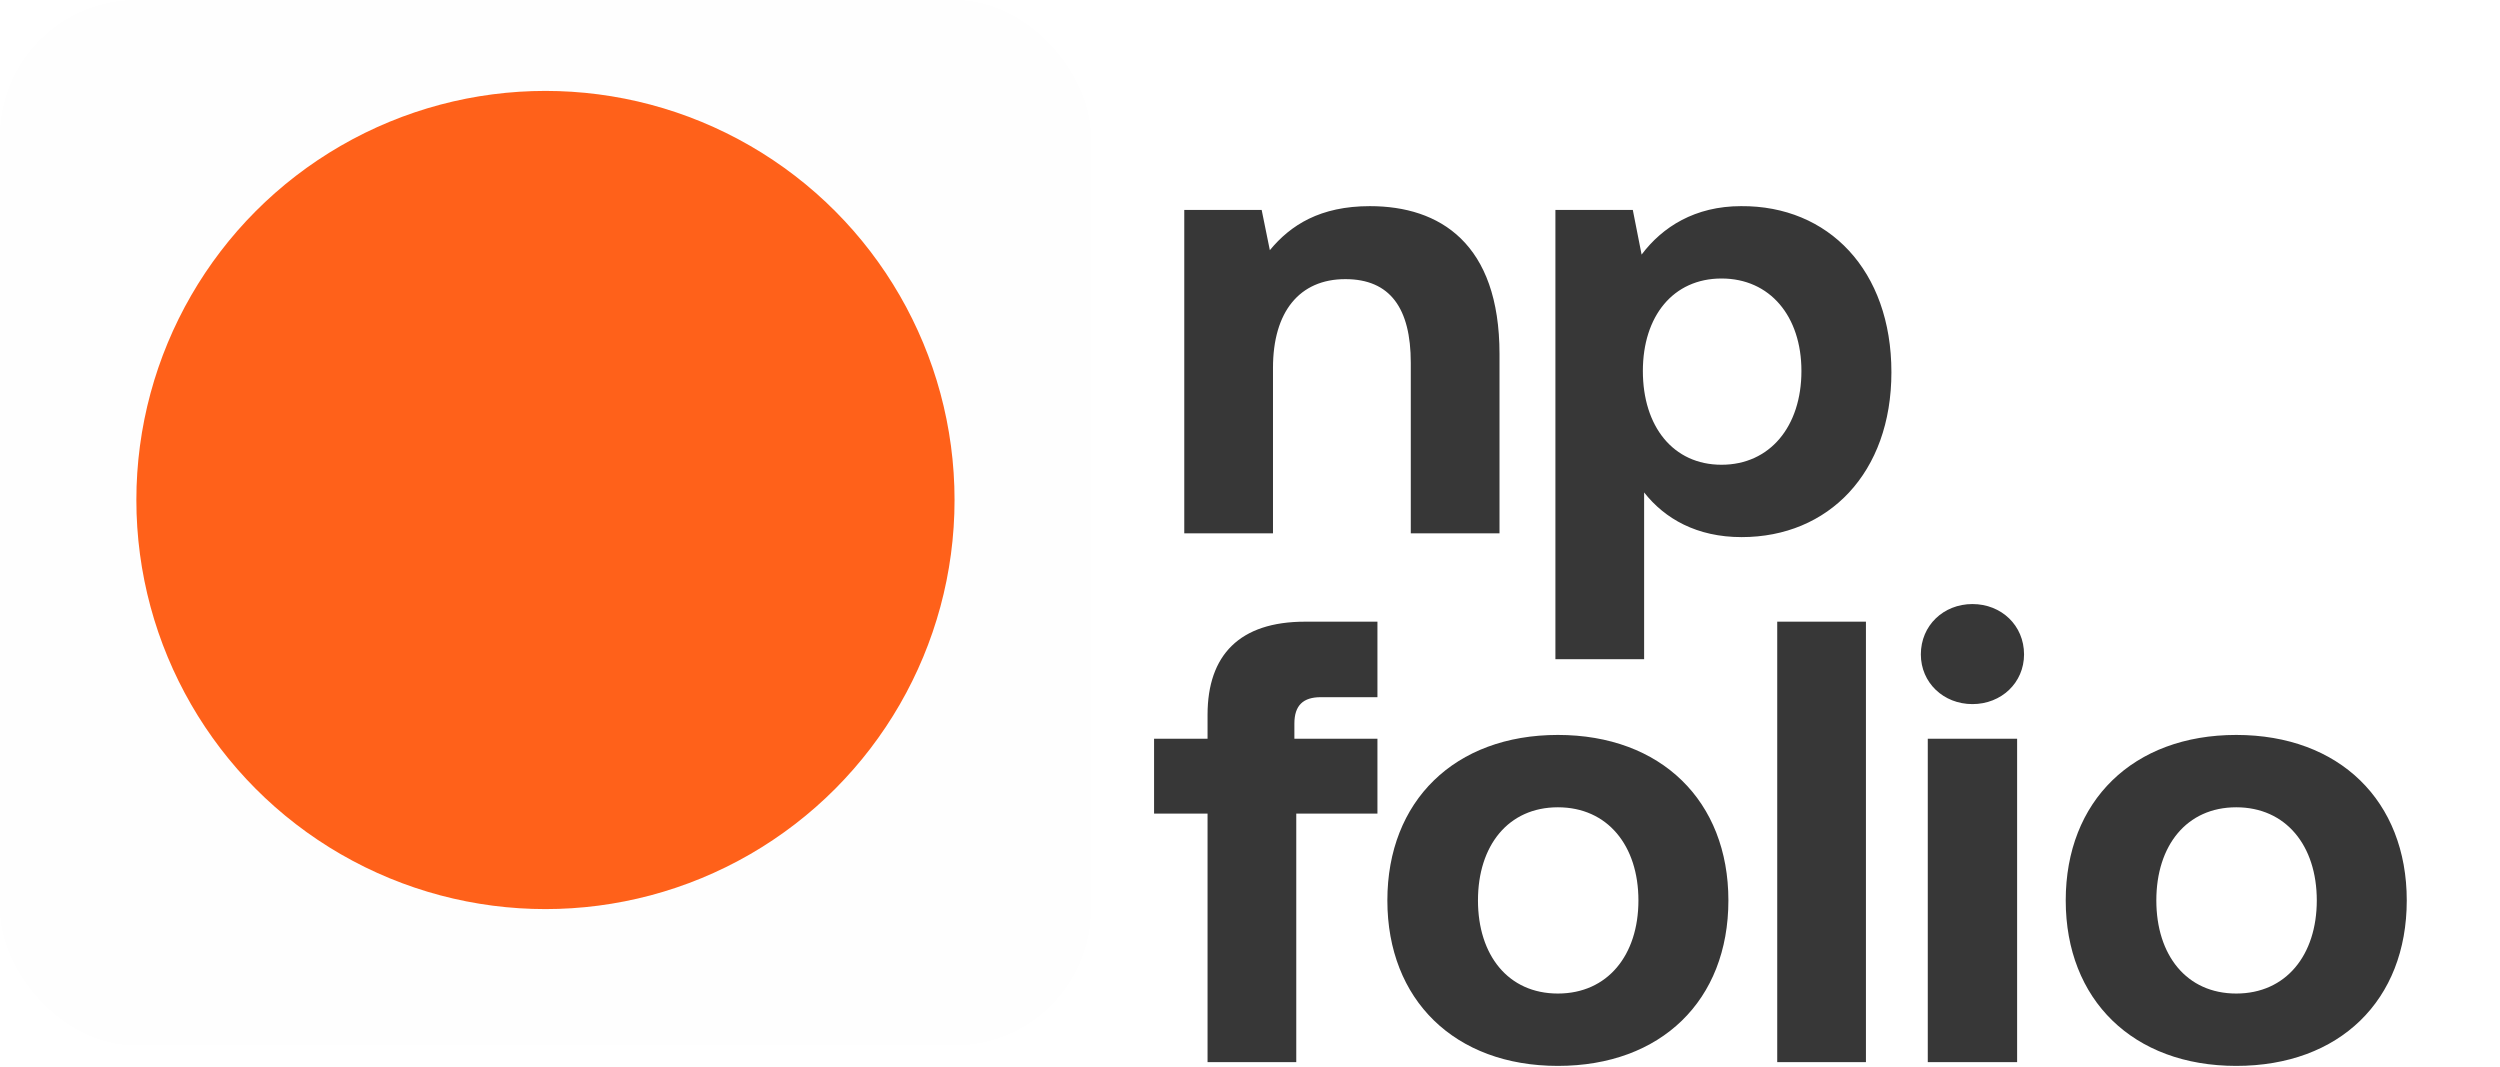
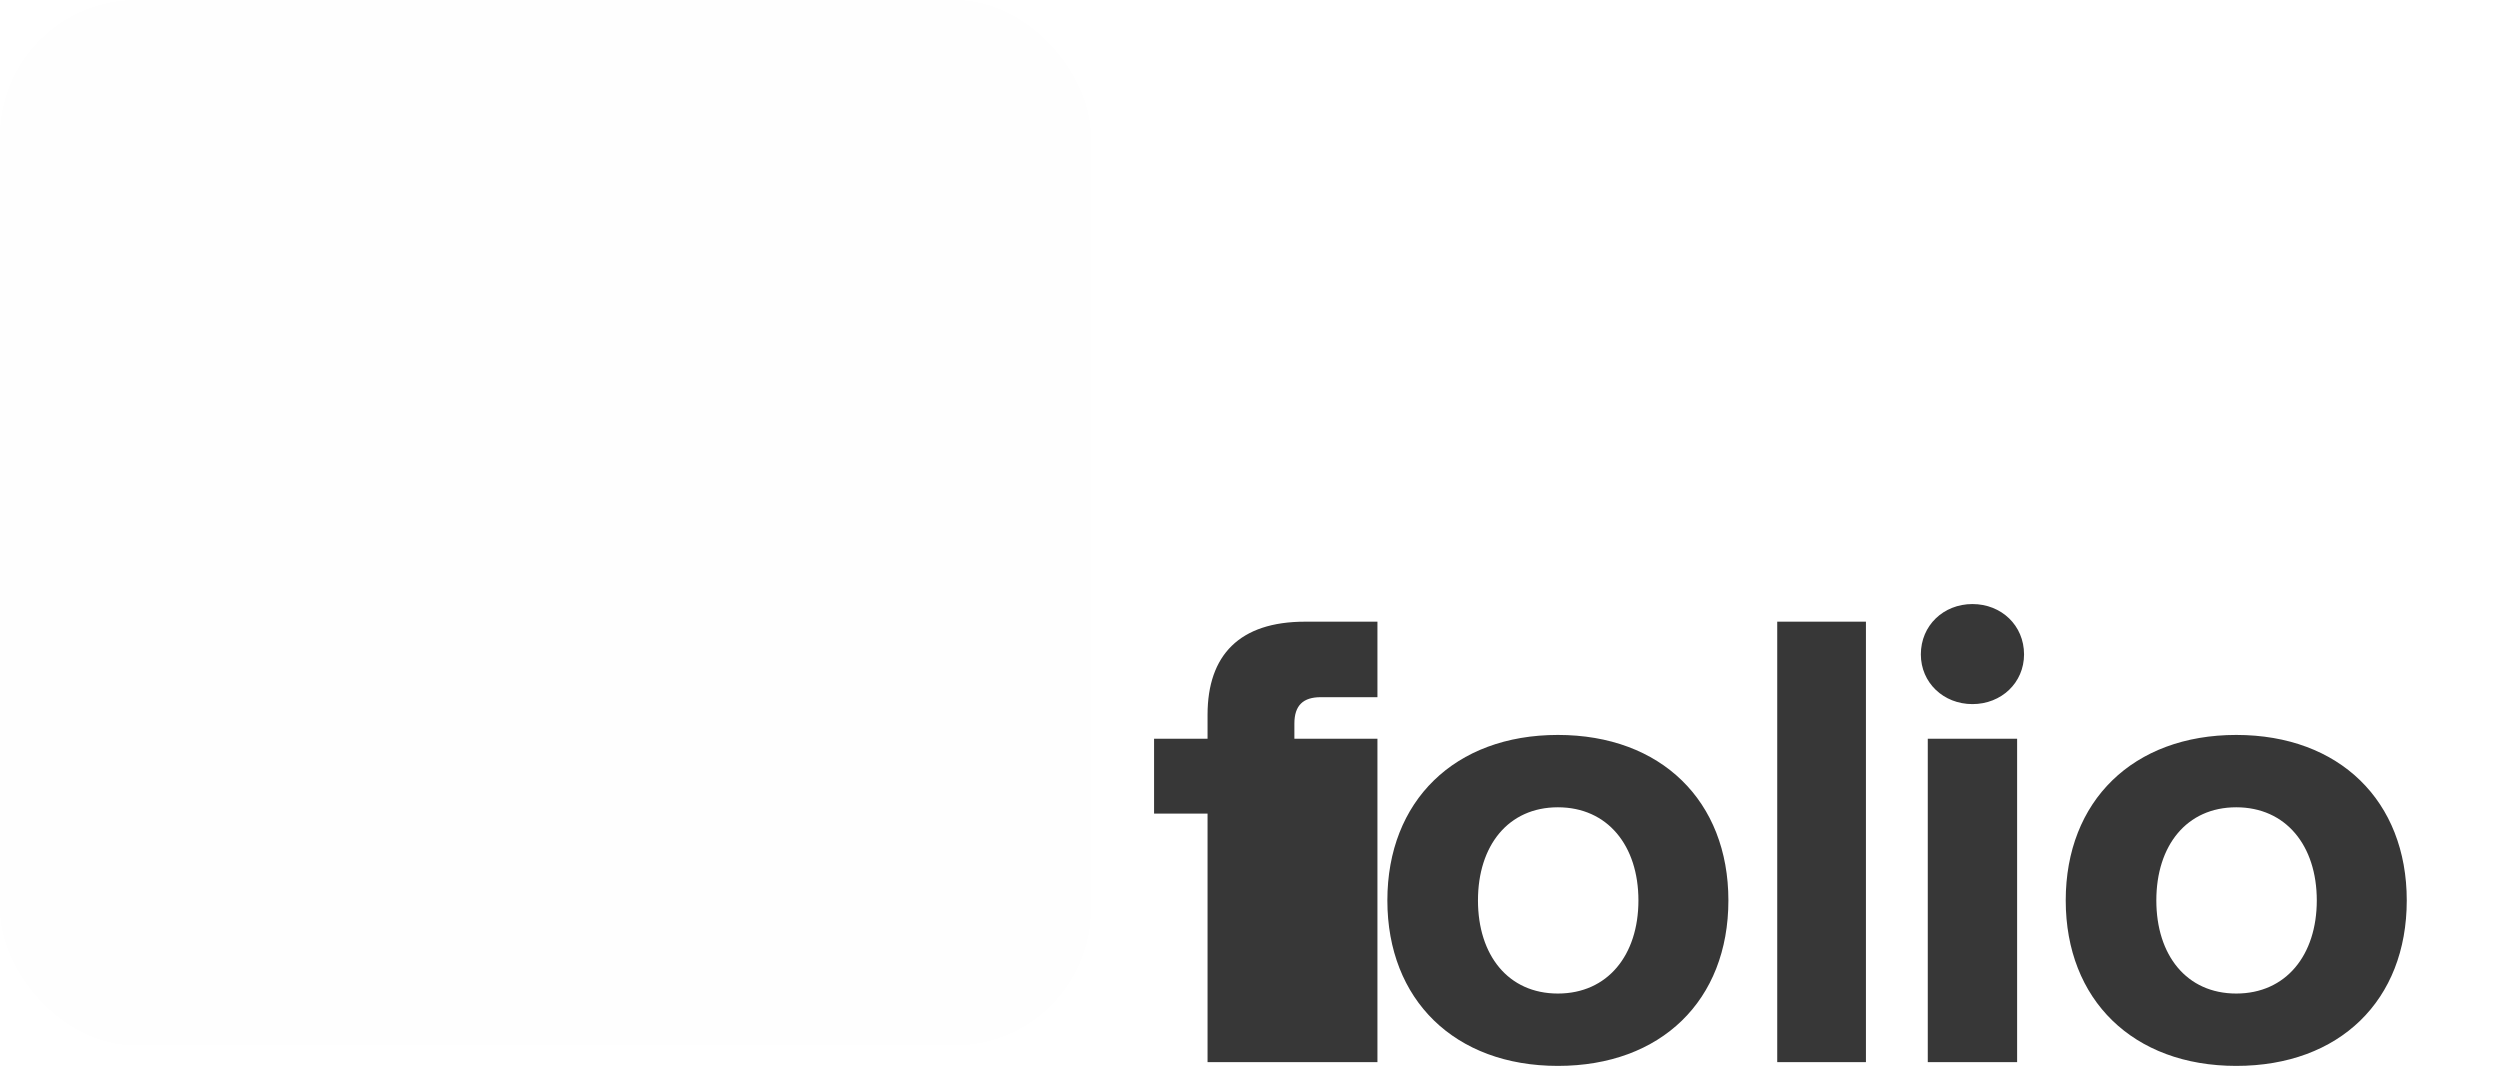
<svg xmlns="http://www.w3.org/2000/svg" width="1650" height="704" viewBox="0 0 1650 704" fill="none">
  <rect width="720" height="690" rx="90" fill="#FEFEFE" />
  <g filter="url(#filter0_ii_4250_1168)">
-     <circle cx="360" cy="345" r="270" fill="#FF611A" />
-   </g>
-   <path d="M904.126 136.055C950.222 136.055 989.674 160.557 989.674 233.646V352H931.119V239.46C931.119 203.33 917.415 184.228 887.93 184.228C857.615 184.228 840.173 205.822 840.173 242.782V352H781.619V138.547H832.698L838.097 165.125C851.801 148.514 871.319 136.055 904.126 136.055ZM1149.08 136.055C1206.8 135.64 1248.33 178.414 1248.33 245.689C1248.33 312.133 1206.8 354.492 1149.49 354.492C1120.01 354.492 1098.83 342.449 1085.12 325.007V435.056H1026.57V138.547H1077.65L1083.46 168.032C1097.17 149.759 1118.76 136.055 1149.08 136.055ZM1136.2 306.735C1168.18 306.735 1188.94 281.403 1188.94 244.858C1188.94 208.729 1168.18 183.812 1136.2 183.812C1104.23 183.812 1084.29 208.729 1084.29 244.858C1084.29 281.403 1104.23 306.735 1136.2 306.735Z" fill="#373737" />
-   <path d="M761.686 536.965V487.547H796.984V471.766C796.984 432.315 818.164 410.305 861.353 410.305H909.11V460.138H871.735C860.107 460.138 854.293 465.537 854.293 477.58V487.547H909.11V536.965H855.539V701H796.984V536.965H761.686ZM1028.2 703.492C960.095 703.492 915.66 659.887 915.66 594.273C915.66 528.659 960.095 485.055 1028.2 485.055C1096.31 485.055 1140.74 528.659 1140.74 594.273C1140.74 660.303 1096.31 703.492 1028.2 703.492ZM1028.2 655.735C1061.01 655.735 1081.36 630.403 1081.36 594.273C1081.36 558.144 1061.01 532.812 1028.2 532.812C995.393 532.812 975.46 558.144 975.46 594.273C975.46 630.403 995.393 655.735 1028.2 655.735ZM1172.97 701V410.305H1231.52V701H1172.97ZM1301.81 464.707C1282.71 464.707 1267.76 450.587 1267.76 431.9C1267.76 412.797 1282.71 398.677 1301.81 398.677C1320.92 398.677 1335.87 412.797 1335.87 431.9C1335.87 450.587 1320.92 464.707 1301.81 464.707ZM1272.33 701V487.547H1331.3V701H1272.33ZM1475.92 703.492C1407.82 703.492 1363.38 659.887 1363.38 594.273C1363.38 528.659 1407.82 485.055 1475.92 485.055C1544.03 485.055 1588.46 528.659 1588.46 594.273C1588.46 660.303 1544.03 703.492 1475.92 703.492ZM1475.92 655.735C1508.73 655.735 1529.08 630.403 1529.08 594.273C1529.08 558.144 1508.73 532.812 1475.92 532.812C1443.12 532.812 1423.18 558.144 1423.18 594.273C1423.18 630.403 1443.12 655.735 1475.92 655.735Z" fill="#373737" />
+     </g>
+   <path d="M761.686 536.965V487.547H796.984V471.766C796.984 432.315 818.164 410.305 861.353 410.305H909.11V460.138H871.735C860.107 460.138 854.293 465.537 854.293 477.58V487.547H909.11V536.965V701H796.984V536.965H761.686ZM1028.2 703.492C960.095 703.492 915.66 659.887 915.66 594.273C915.66 528.659 960.095 485.055 1028.2 485.055C1096.31 485.055 1140.74 528.659 1140.74 594.273C1140.74 660.303 1096.31 703.492 1028.2 703.492ZM1028.2 655.735C1061.01 655.735 1081.36 630.403 1081.36 594.273C1081.36 558.144 1061.01 532.812 1028.2 532.812C995.393 532.812 975.46 558.144 975.46 594.273C975.46 630.403 995.393 655.735 1028.2 655.735ZM1172.97 701V410.305H1231.52V701H1172.97ZM1301.81 464.707C1282.71 464.707 1267.76 450.587 1267.76 431.9C1267.76 412.797 1282.71 398.677 1301.81 398.677C1320.92 398.677 1335.87 412.797 1335.87 431.9C1335.87 450.587 1320.92 464.707 1301.81 464.707ZM1272.33 701V487.547H1331.3V701H1272.33ZM1475.92 703.492C1407.82 703.492 1363.38 659.887 1363.38 594.273C1363.38 528.659 1407.82 485.055 1475.92 485.055C1544.03 485.055 1588.46 528.659 1588.46 594.273C1588.46 660.303 1544.03 703.492 1475.92 703.492ZM1475.92 655.735C1508.73 655.735 1529.08 630.403 1529.08 594.273C1529.08 558.144 1508.73 532.812 1475.92 532.812C1443.12 532.812 1423.18 558.144 1423.18 594.273C1423.18 630.403 1443.12 655.735 1475.92 655.735Z" fill="#373737" />
  <defs>
    <filter id="filter0_ii_4250_1168" x="60" y="30" width="600" height="615" filterUnits="userSpaceOnUse" color-interpolation-filters="sRGB">
      <feFlood flood-opacity="0" result="BackgroundImageFix" />
      <feBlend mode="normal" in="SourceGraphic" in2="BackgroundImageFix" result="shape" />
      <feColorMatrix in="SourceAlpha" type="matrix" values="0 0 0 0 0 0 0 0 0 0 0 0 0 0 0 0 0 0 127 0" result="hardAlpha" />
      <feOffset dx="30" dy="30" />
      <feGaussianBlur stdDeviation="36" />
      <feComposite in2="hardAlpha" operator="arithmetic" k2="-1" k3="1" />
      <feColorMatrix type="matrix" values="0 0 0 0 0.18 0 0 0 0 0.18 0 0 0 0 0.18 0 0 0 0.47 0" />
      <feBlend mode="normal" in2="shape" result="effect1_innerShadow_4250_1168" />
      <feColorMatrix in="SourceAlpha" type="matrix" values="0 0 0 0 0 0 0 0 0 0 0 0 0 0 0 0 0 0 127 0" result="hardAlpha" />
      <feMorphology radius="30" operator="erode" in="SourceAlpha" result="effect2_innerShadow_4250_1168" />
      <feOffset dx="-30" dy="-45" />
      <feGaussianBlur stdDeviation="27.75" />
      <feComposite in2="hardAlpha" operator="arithmetic" k2="-1" k3="1" />
      <feColorMatrix type="matrix" values="0 0 0 0 1 0 0 0 0 0.737 0 0 0 0 0.62 0 0 0 0.74 0" />
      <feBlend mode="normal" in2="effect1_innerShadow_4250_1168" result="effect2_innerShadow_4250_1168" />
    </filter>
  </defs>
</svg>